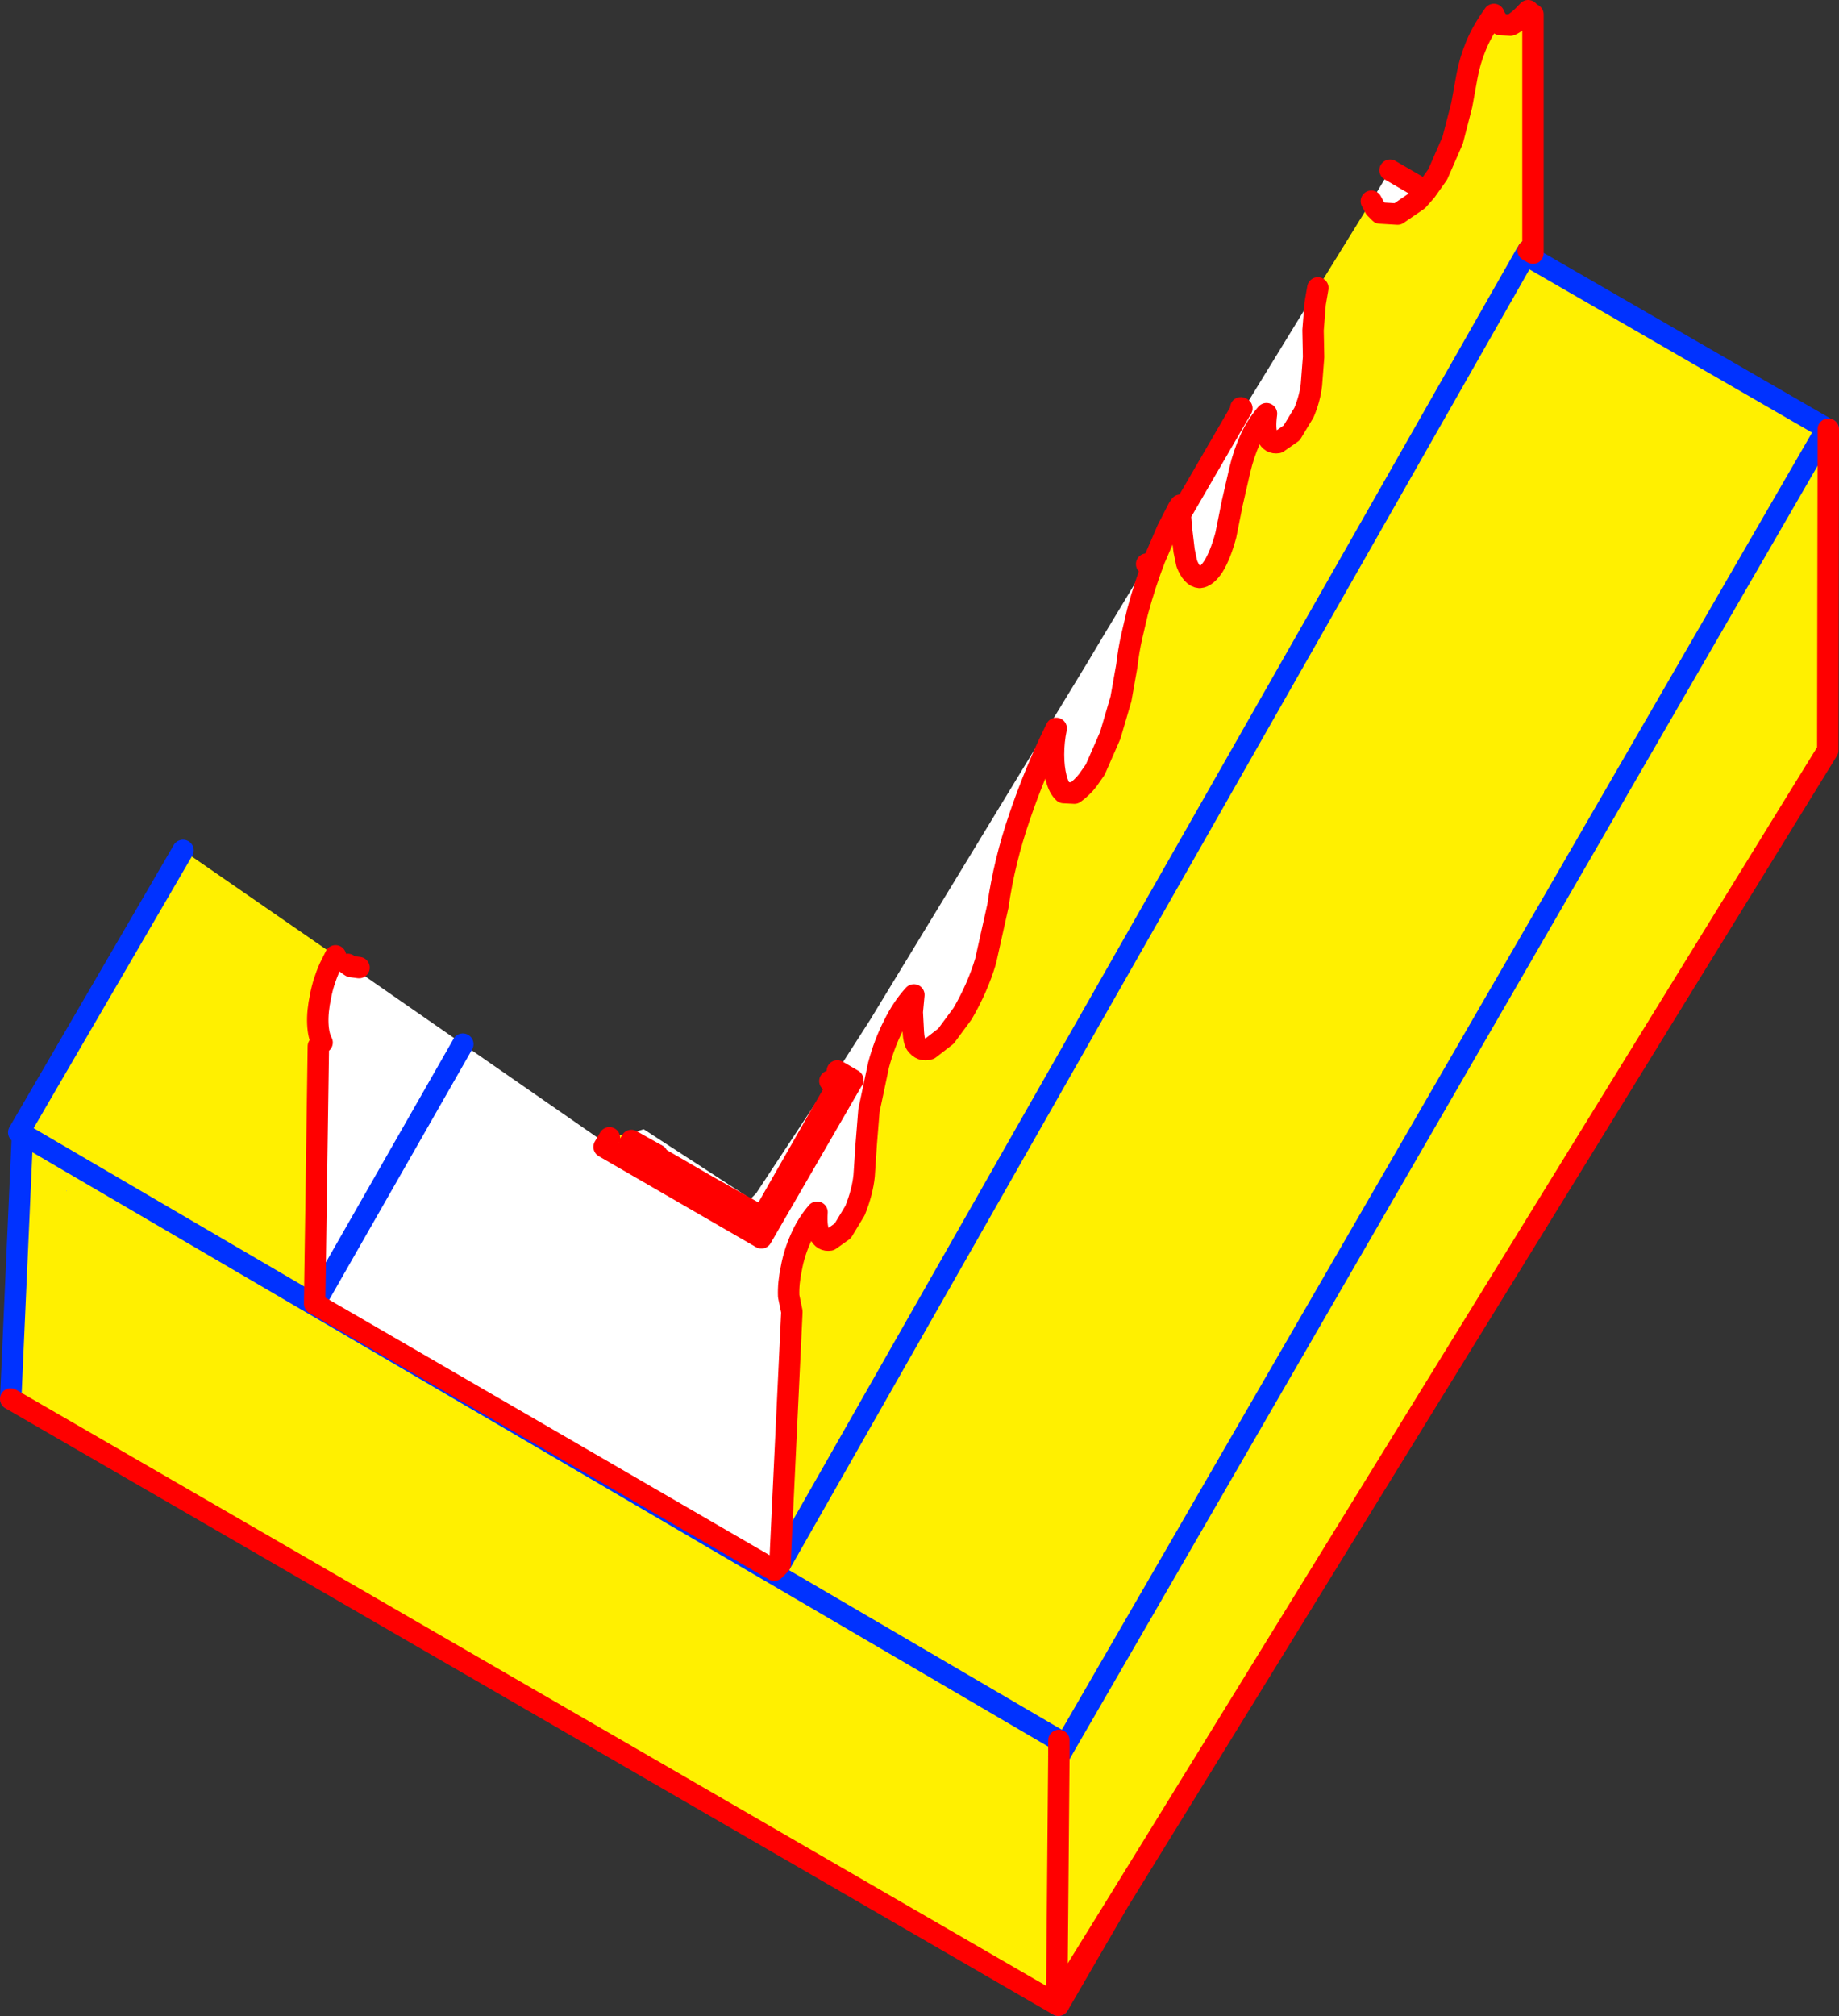
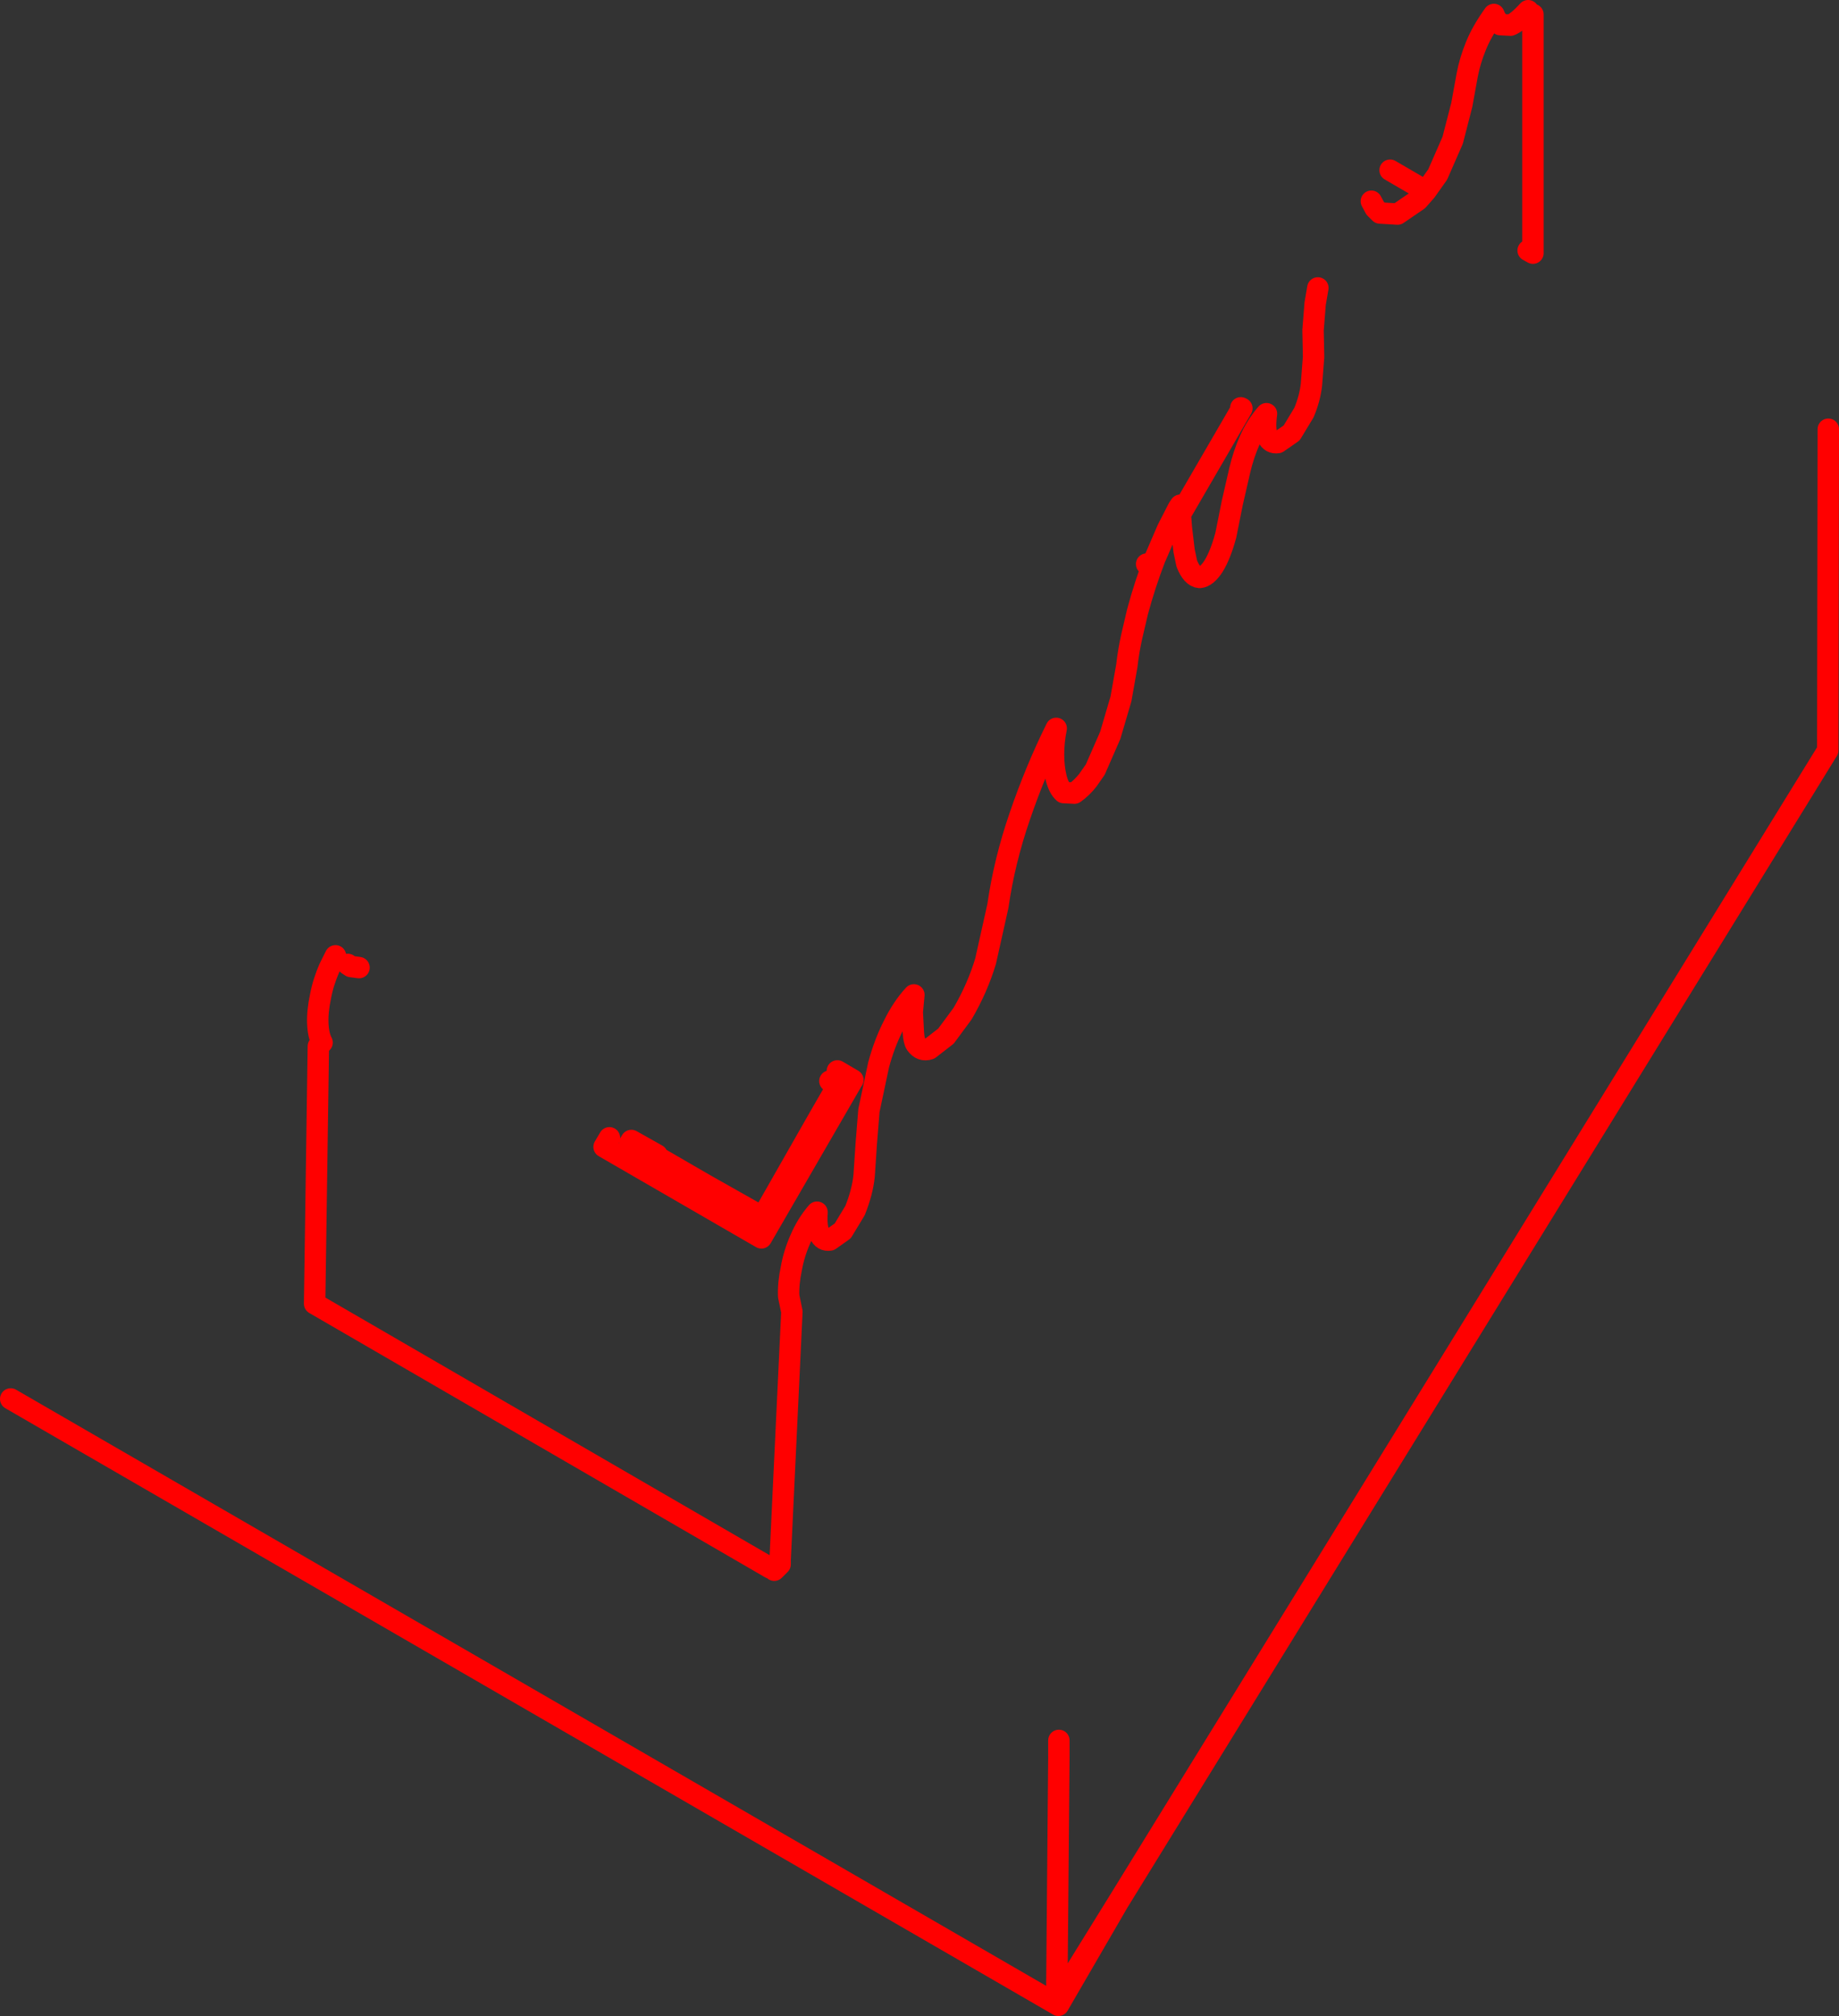
<svg xmlns="http://www.w3.org/2000/svg" height="188.35px" width="171.85px">
  <rect width="100%" height="100%" fill="#333333" stroke="none" />
  <g transform="matrix(1.0, 0.0, 0.0, 1.0, -261.95, -205.1)">
-     <path d="M404.75 228.5 L404.5 228.9 432.65 245.15 432.8 245.2 432.75 275.2 366.45 382.8 360.85 392.45 360.85 391.85 360.7 391.85 360.7 392.1 360.6 392.3 262.95 335.8 264.05 311.05 263.7 310.9 279.05 284.55 293.3 294.4 292.75 295.5 Q292.15 296.85 291.9 298.2 291.6 299.6 291.65 300.75 291.7 301.85 292.05 302.5 L291.7 302.85 291.35 326.9 333.95 351.6 334.7 351.1 334.85 350.85 335.95 327.65 335.65 326.2 Q335.6 325.0 335.9 323.6 336.15 322.2 336.75 320.85 337.35 319.45 338.3 318.35 338.2 319.8 338.55 320.4 338.85 321.05 339.5 320.95 L340.7 320.1 341.85 318.2 Q342.55 316.45 342.7 314.95 L342.9 311.95 343.15 308.85 344.05 304.6 Q344.6 302.55 345.45 300.9 346.25 299.25 347.35 298.05 L347.2 299.65 347.3 301.55 Q347.35 302.35 347.55 302.65 348.05 303.35 348.8 303.1 L350.35 301.9 351.9 299.8 Q353.3 297.4 354.05 294.9 L355.2 289.75 Q355.8 285.55 357.25 281.35 358.7 277.1 360.65 273.15 360.4 274.35 360.4 275.6 360.4 276.8 360.65 277.8 360.9 278.75 361.35 279.15 L362.35 279.2 Q363.05 278.7 363.6 278.0 L364.3 277.0 365.7 273.8 366.7 270.4 367.25 267.3 Q367.4 265.95 367.7 264.6 L368.25 262.25 Q368.95 259.65 369.9 257.2 L369.95 257.1 371.05 254.55 369.95 257.1 369.9 257.2 369.45 258.0 369.1 257.8 371.05 254.55 372.05 252.6 372.25 252.3 372.25 252.6 372.25 253.15 372.25 252.6 377.9 243.2 378.0 243.25 372.25 253.15 372.35 254.45 372.6 256.55 372.85 257.75 Q373.35 259.0 374.05 259.05 374.7 259.0 375.35 258.0 376.0 256.95 376.5 255.1 L377.0 252.6 377.1 252.1 377.8 249.05 Q378.15 247.55 378.75 246.2 379.35 244.85 380.3 243.75 380.1 245.25 380.4 245.9 380.7 246.55 381.35 246.45 L382.65 245.55 383.8 243.65 Q384.35 242.35 384.5 241.05 L384.7 238.45 384.65 235.95 384.85 233.45 385.1 232.0 390.1 223.9 390.45 224.55 390.9 225.0 392.55 225.1 394.45 223.8 395.2 222.95 396.3 221.4 397.7 218.2 398.55 214.9 399.05 212.15 Q399.3 210.8 399.85 209.45 400.4 208.05 401.55 206.45 L401.7 206.8 402.15 207.4 403.1 207.45 Q403.75 207.2 404.75 206.1 L405.2 206.45 405.2 228.5 404.75 228.5 M334.85 351.25 L334.85 350.85 334.85 351.25 404.5 228.9 334.85 351.25 334.3 351.8 334.85 351.25 M340.2 305.15 L341.65 306.0 341.55 306.15 333.1 320.75 318.4 312.25 318.9 311.4 321.45 310.8 320.95 311.65 320.8 311.9 327.8 315.75 320.8 311.9 320.95 311.65 320.9 311.75 323.35 313.2 323.4 313.2 327.8 315.75 333.2 318.8 338.5 309.5 340.2 306.55 340.2 306.5 339.5 306.1 339.75 305.75 340.2 305.15 M360.9 367.7 L360.9 369.2 361.55 368.05 360.9 367.7 264.05 311.05 360.9 367.7 M360.9 369.2 L360.7 391.85 360.9 369.2 M366.45 382.8 L360.85 391.85 366.45 382.8 M432.65 245.15 L361.55 368.05 432.65 245.15 M268.15 316.35 L268.2 316.4 268.2 316.35 268.15 316.35" fill="#fff000" fill-rule="evenodd" stroke="none" />
-     <path d="M293.3 294.4 L294.45 295.2 294.75 295.4 305.2 302.65 318.1 311.6 318.9 311.4 318.4 312.25 333.1 320.75 341.55 306.15 341.65 306.0 340.2 305.15 343.25 300.4 363.6 266.95 365.0 264.6 369.1 257.8 369.45 258.0 369.9 257.2 Q368.95 259.65 368.25 262.25 L367.7 264.6 Q367.4 265.95 367.25 267.3 L366.7 270.4 365.7 273.8 364.3 277.0 363.6 278.0 Q363.05 278.7 362.35 279.2 L361.35 279.15 Q360.9 278.75 360.65 277.8 360.4 276.8 360.4 275.6 360.4 274.35 360.65 273.15 358.7 277.1 357.25 281.35 355.8 285.55 355.2 289.75 L354.05 294.9 Q353.3 297.4 351.9 299.8 L350.35 301.9 348.8 303.1 Q348.05 303.35 347.55 302.65 347.35 302.35 347.3 301.55 L347.2 299.65 347.35 298.05 Q346.25 299.25 345.45 300.9 344.6 302.55 344.05 304.6 L343.15 308.85 342.9 311.95 342.7 314.95 Q342.55 316.45 341.85 318.2 L340.7 320.1 339.5 320.95 Q338.85 321.05 338.55 320.4 338.2 319.8 338.3 318.35 337.35 319.45 336.75 320.85 336.15 322.2 335.9 323.6 335.6 325.0 335.65 326.2 L335.95 327.65 334.85 350.85 334.7 351.1 333.95 351.6 291.35 326.9 305.2 302.65 291.35 326.9 291.7 302.85 292.05 302.5 Q291.7 301.85 291.65 300.75 291.6 299.6 291.9 298.2 292.15 296.85 292.75 295.5 L293.3 294.4 M395.2 222.95 L394.45 223.8 392.55 225.1 390.9 225.0 390.45 224.55 390.1 223.9 391.85 221.0 395.2 222.95 M385.1 232.0 L384.85 233.45 384.65 235.95 384.7 238.45 384.5 241.05 Q384.35 242.35 383.8 243.65 L382.65 245.55 381.35 246.45 Q380.7 246.55 380.4 245.9 380.1 245.25 380.3 243.75 379.35 244.85 378.75 246.2 378.15 247.55 377.8 249.05 L377.1 252.1 377.0 252.6 376.5 255.1 Q376.0 256.95 375.35 258.0 374.7 259.0 374.05 259.05 373.35 259.0 372.85 257.75 L372.6 256.55 372.35 254.45 372.25 253.15 378.0 243.25 377.9 243.2 378.1 242.8 378.6 242.6 385.1 232.0 M338.5 309.5 L333.2 318.8 327.8 315.75 323.4 313.2 323.35 313.2 323.35 313.0 320.95 311.65 321.45 310.8 322.1 310.6 332.1 317.1 332.6 316.6 338.5 307.65 338.5 309.5 M268.15 316.35 L268.2 316.35 268.2 316.4 268.15 316.35" fill="#ffffff" fill-rule="evenodd" stroke="none" />
-     <path d="M404.75 228.5 L404.5 228.9 432.65 245.15 432.8 245.2 M262.95 335.8 L264.05 311.05 360.9 367.7 361.55 368.05 432.65 245.15 M263.7 310.9 L279.05 284.55 M334.85 351.25 L404.5 228.9 M305.2 302.65 L291.35 326.9 M334.7 351.1 L334.85 350.85 M360.9 369.2 L361.55 368.05 M360.85 392.45 L360.85 391.85 M323.35 313.2 L323.35 313.0" fill="none" stroke="#0032ff" stroke-linecap="round" stroke-linejoin="round" stroke-width="2.0" />
    <path d="M432.8 245.2 L432.75 275.2 366.45 382.8 360.85 392.45 360.6 392.3 262.95 335.8 M294.45 295.2 L294.75 295.4 295.5 295.5 M405.2 228.5 L405.2 206.45 M404.75 206.1 Q403.75 207.2 403.1 207.45 L402.15 207.4 401.7 206.8 401.55 206.45 Q400.4 208.05 399.85 209.45 399.3 210.8 399.05 212.15 L398.55 214.9 397.7 218.2 396.3 221.4 395.2 222.95 394.45 223.8 392.55 225.1 390.9 225.0 390.45 224.55 390.1 223.9 M385.1 232.0 L384.85 233.45 384.65 235.95 384.7 238.45 384.5 241.05 Q384.35 242.35 383.8 243.65 L382.65 245.55 381.35 246.45 Q380.7 246.55 380.4 245.9 380.1 245.25 380.3 243.75 379.35 244.85 378.75 246.2 378.15 247.55 377.8 249.05 L377.1 252.1 377.0 252.6 376.5 255.1 Q376.0 256.95 375.35 258.0 374.7 259.0 374.05 259.05 373.35 259.0 372.85 257.75 L372.6 256.55 372.35 254.45 372.25 253.15 372.25 252.6 372.25 252.3 372.05 252.6 371.05 254.55 369.95 257.1 369.9 257.2 Q368.95 259.65 368.25 262.25 L367.7 264.6 Q367.4 265.95 367.25 267.3 L366.7 270.4 365.7 273.8 364.3 277.0 363.6 278.0 Q363.05 278.7 362.35 279.2 L361.35 279.15 Q360.9 278.75 360.65 277.8 360.4 276.8 360.4 275.6 360.4 274.35 360.65 273.15 358.7 277.1 357.25 281.35 355.8 285.55 355.2 289.75 L354.05 294.9 Q353.3 297.4 351.9 299.8 L350.35 301.9 348.8 303.1 Q348.05 303.35 347.55 302.65 347.35 302.35 347.3 301.55 L347.2 299.65 347.35 298.05 Q346.25 299.25 345.45 300.9 344.6 302.55 344.05 304.6 L343.15 308.85 342.9 311.95 342.7 314.95 Q342.55 316.45 341.85 318.2 L340.7 320.1 339.5 320.95 Q338.85 321.05 338.55 320.4 338.2 319.8 338.3 318.35 337.35 319.45 336.75 320.85 336.15 322.2 335.9 323.6 335.6 325.0 335.65 326.2 L335.95 327.65 334.85 350.85 334.85 351.25 334.3 351.8 M404.75 228.5 L405.2 228.75 405.2 228.5 M377.9 243.2 L378.0 243.25 372.25 253.15 M391.85 221.0 L395.2 222.95 M369.9 257.2 L369.45 258.0 369.1 257.8 M340.2 305.15 L341.65 306.0 M341.55 306.15 L333.1 320.75 318.4 312.25 318.9 311.4 M291.35 326.9 L333.95 351.6 M340.2 306.55 L338.5 309.5 333.2 318.8 327.8 315.75 320.8 311.9 320.95 311.65 320.9 311.75 323.35 313.2 323.4 313.2 327.8 315.75 M339.5 306.1 L340.2 306.5 M360.9 367.7 L360.9 369.2 360.7 391.85 360.7 392.1 360.85 391.85 366.45 382.8 M292.05 302.5 Q291.7 301.85 291.65 300.75 291.6 299.6 291.9 298.2 292.15 296.85 292.75 295.5 L293.3 294.4 M323.35 313.0 L320.95 311.65 M291.35 326.9 L291.7 302.85" fill="none" stroke="#ff0000" stroke-linecap="round" stroke-linejoin="round" stroke-width="2.0" />
  </g>
</svg>